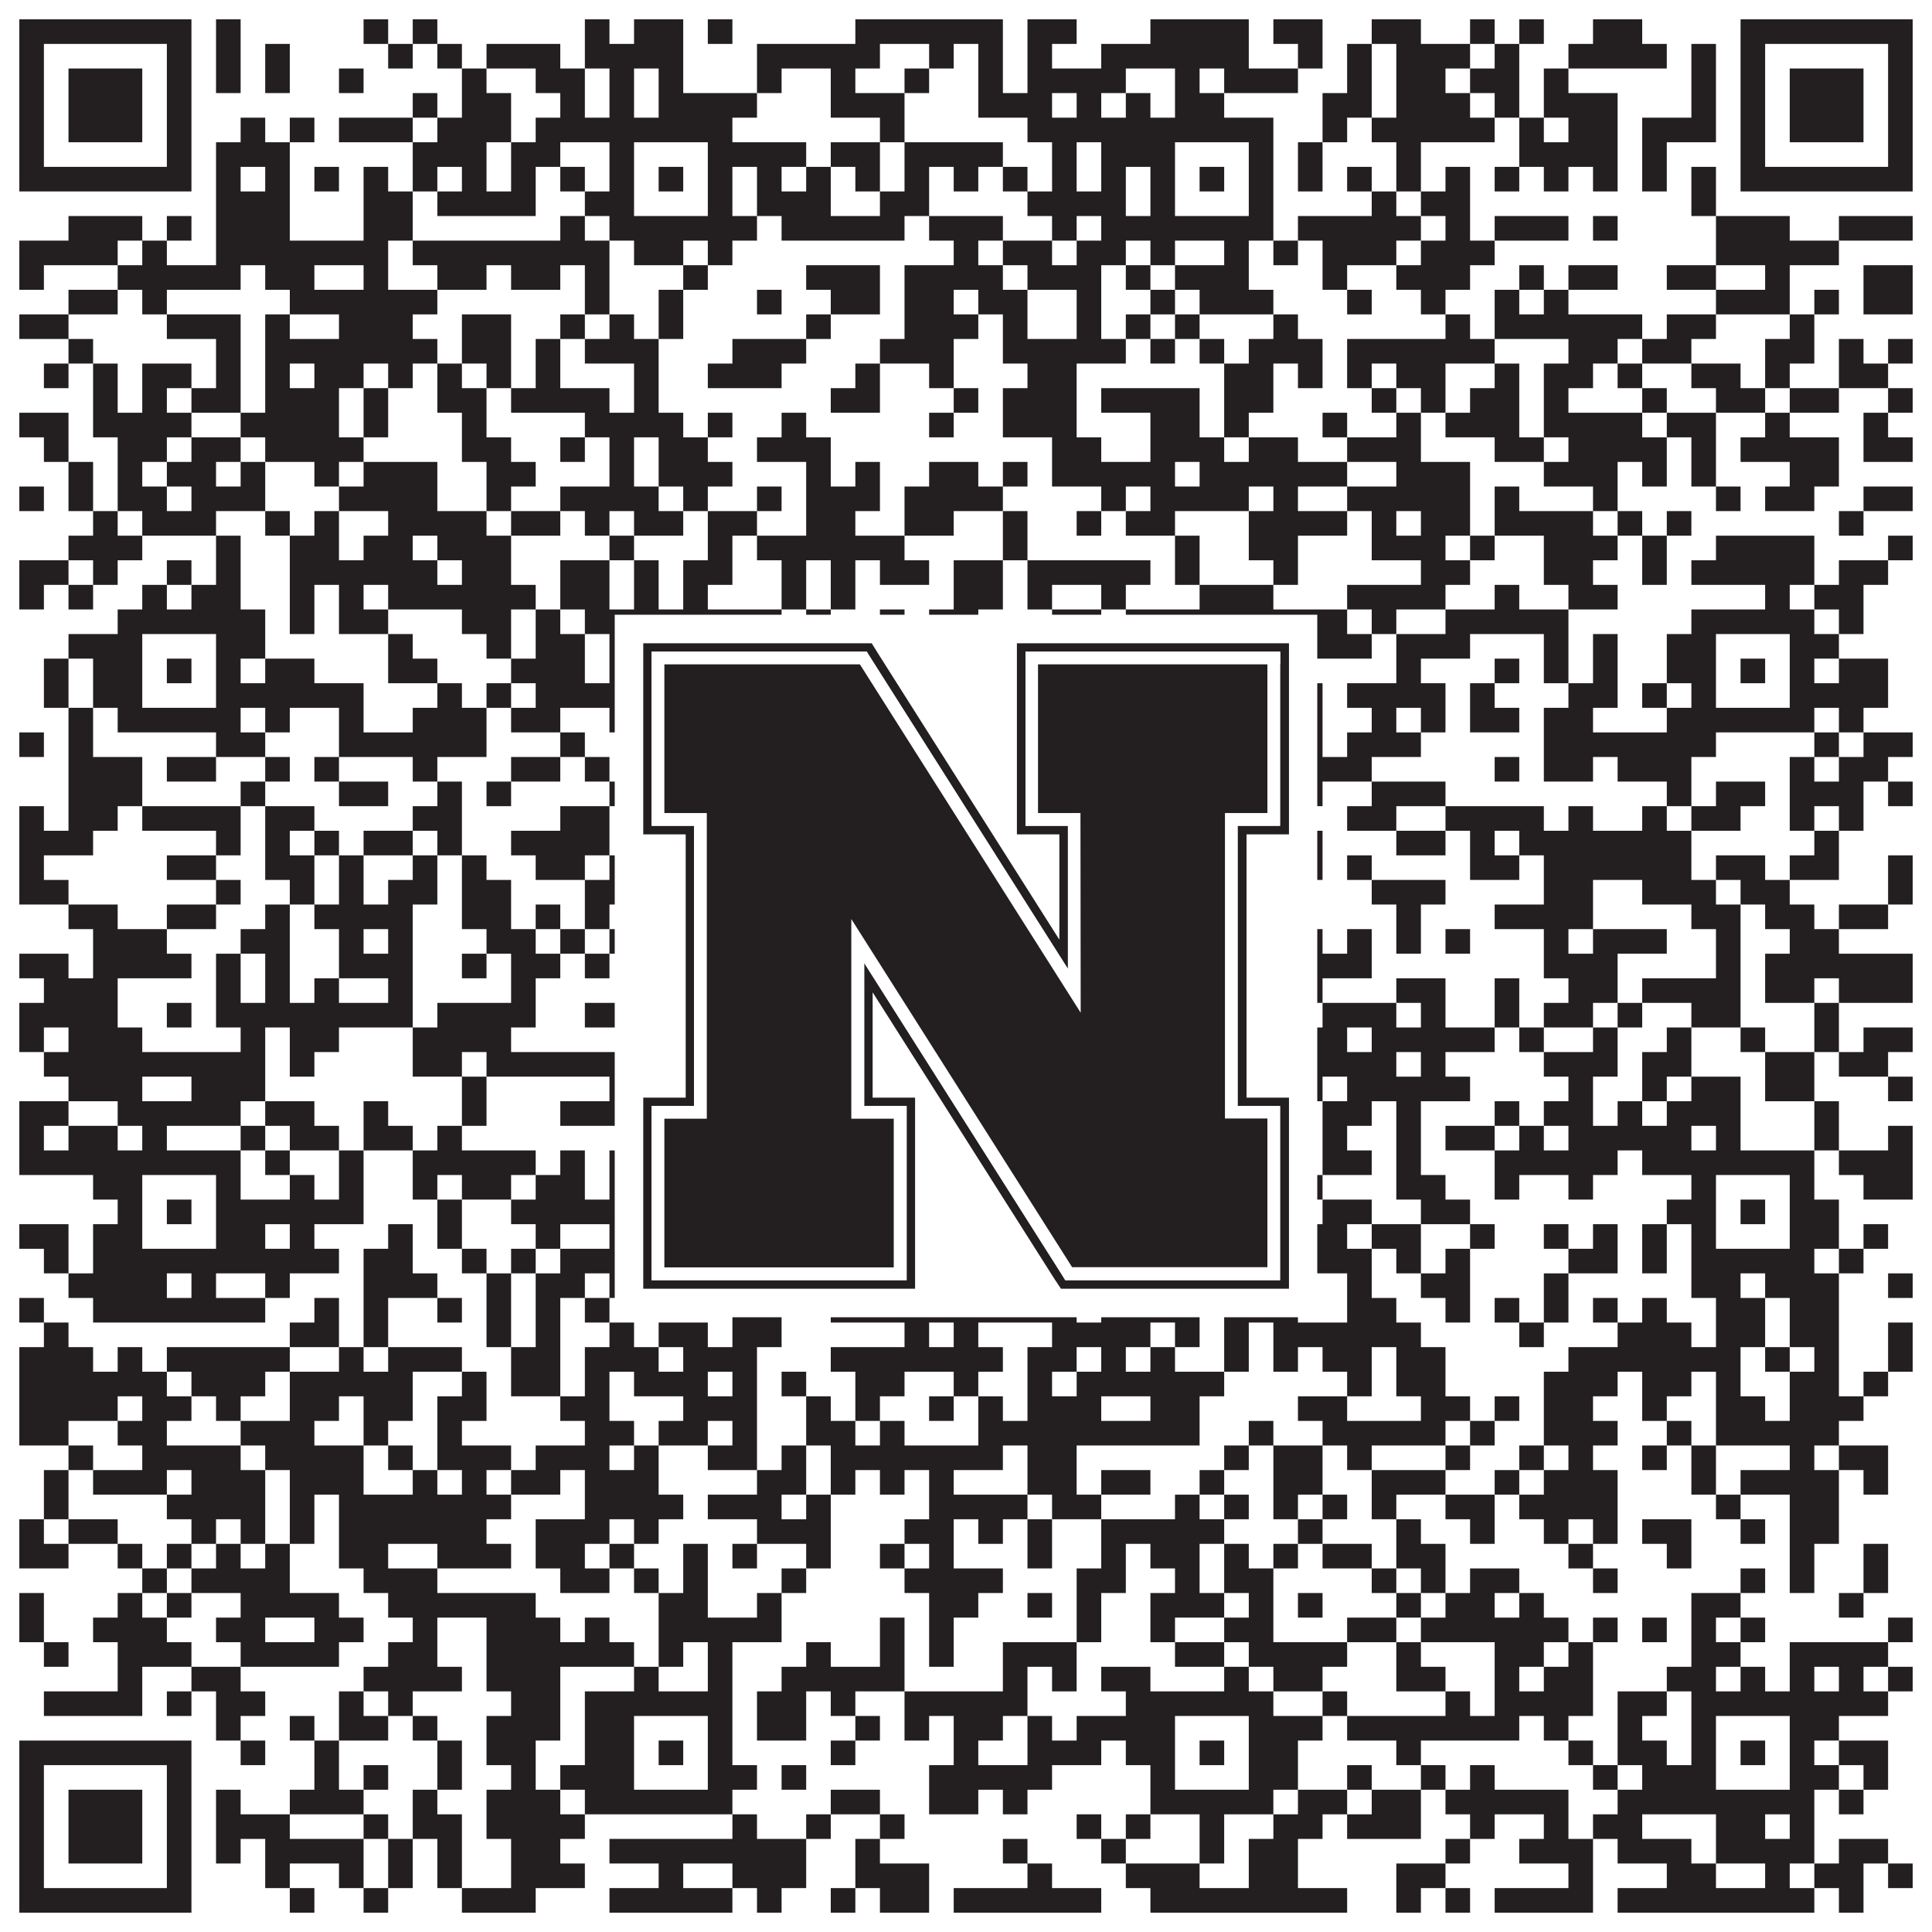
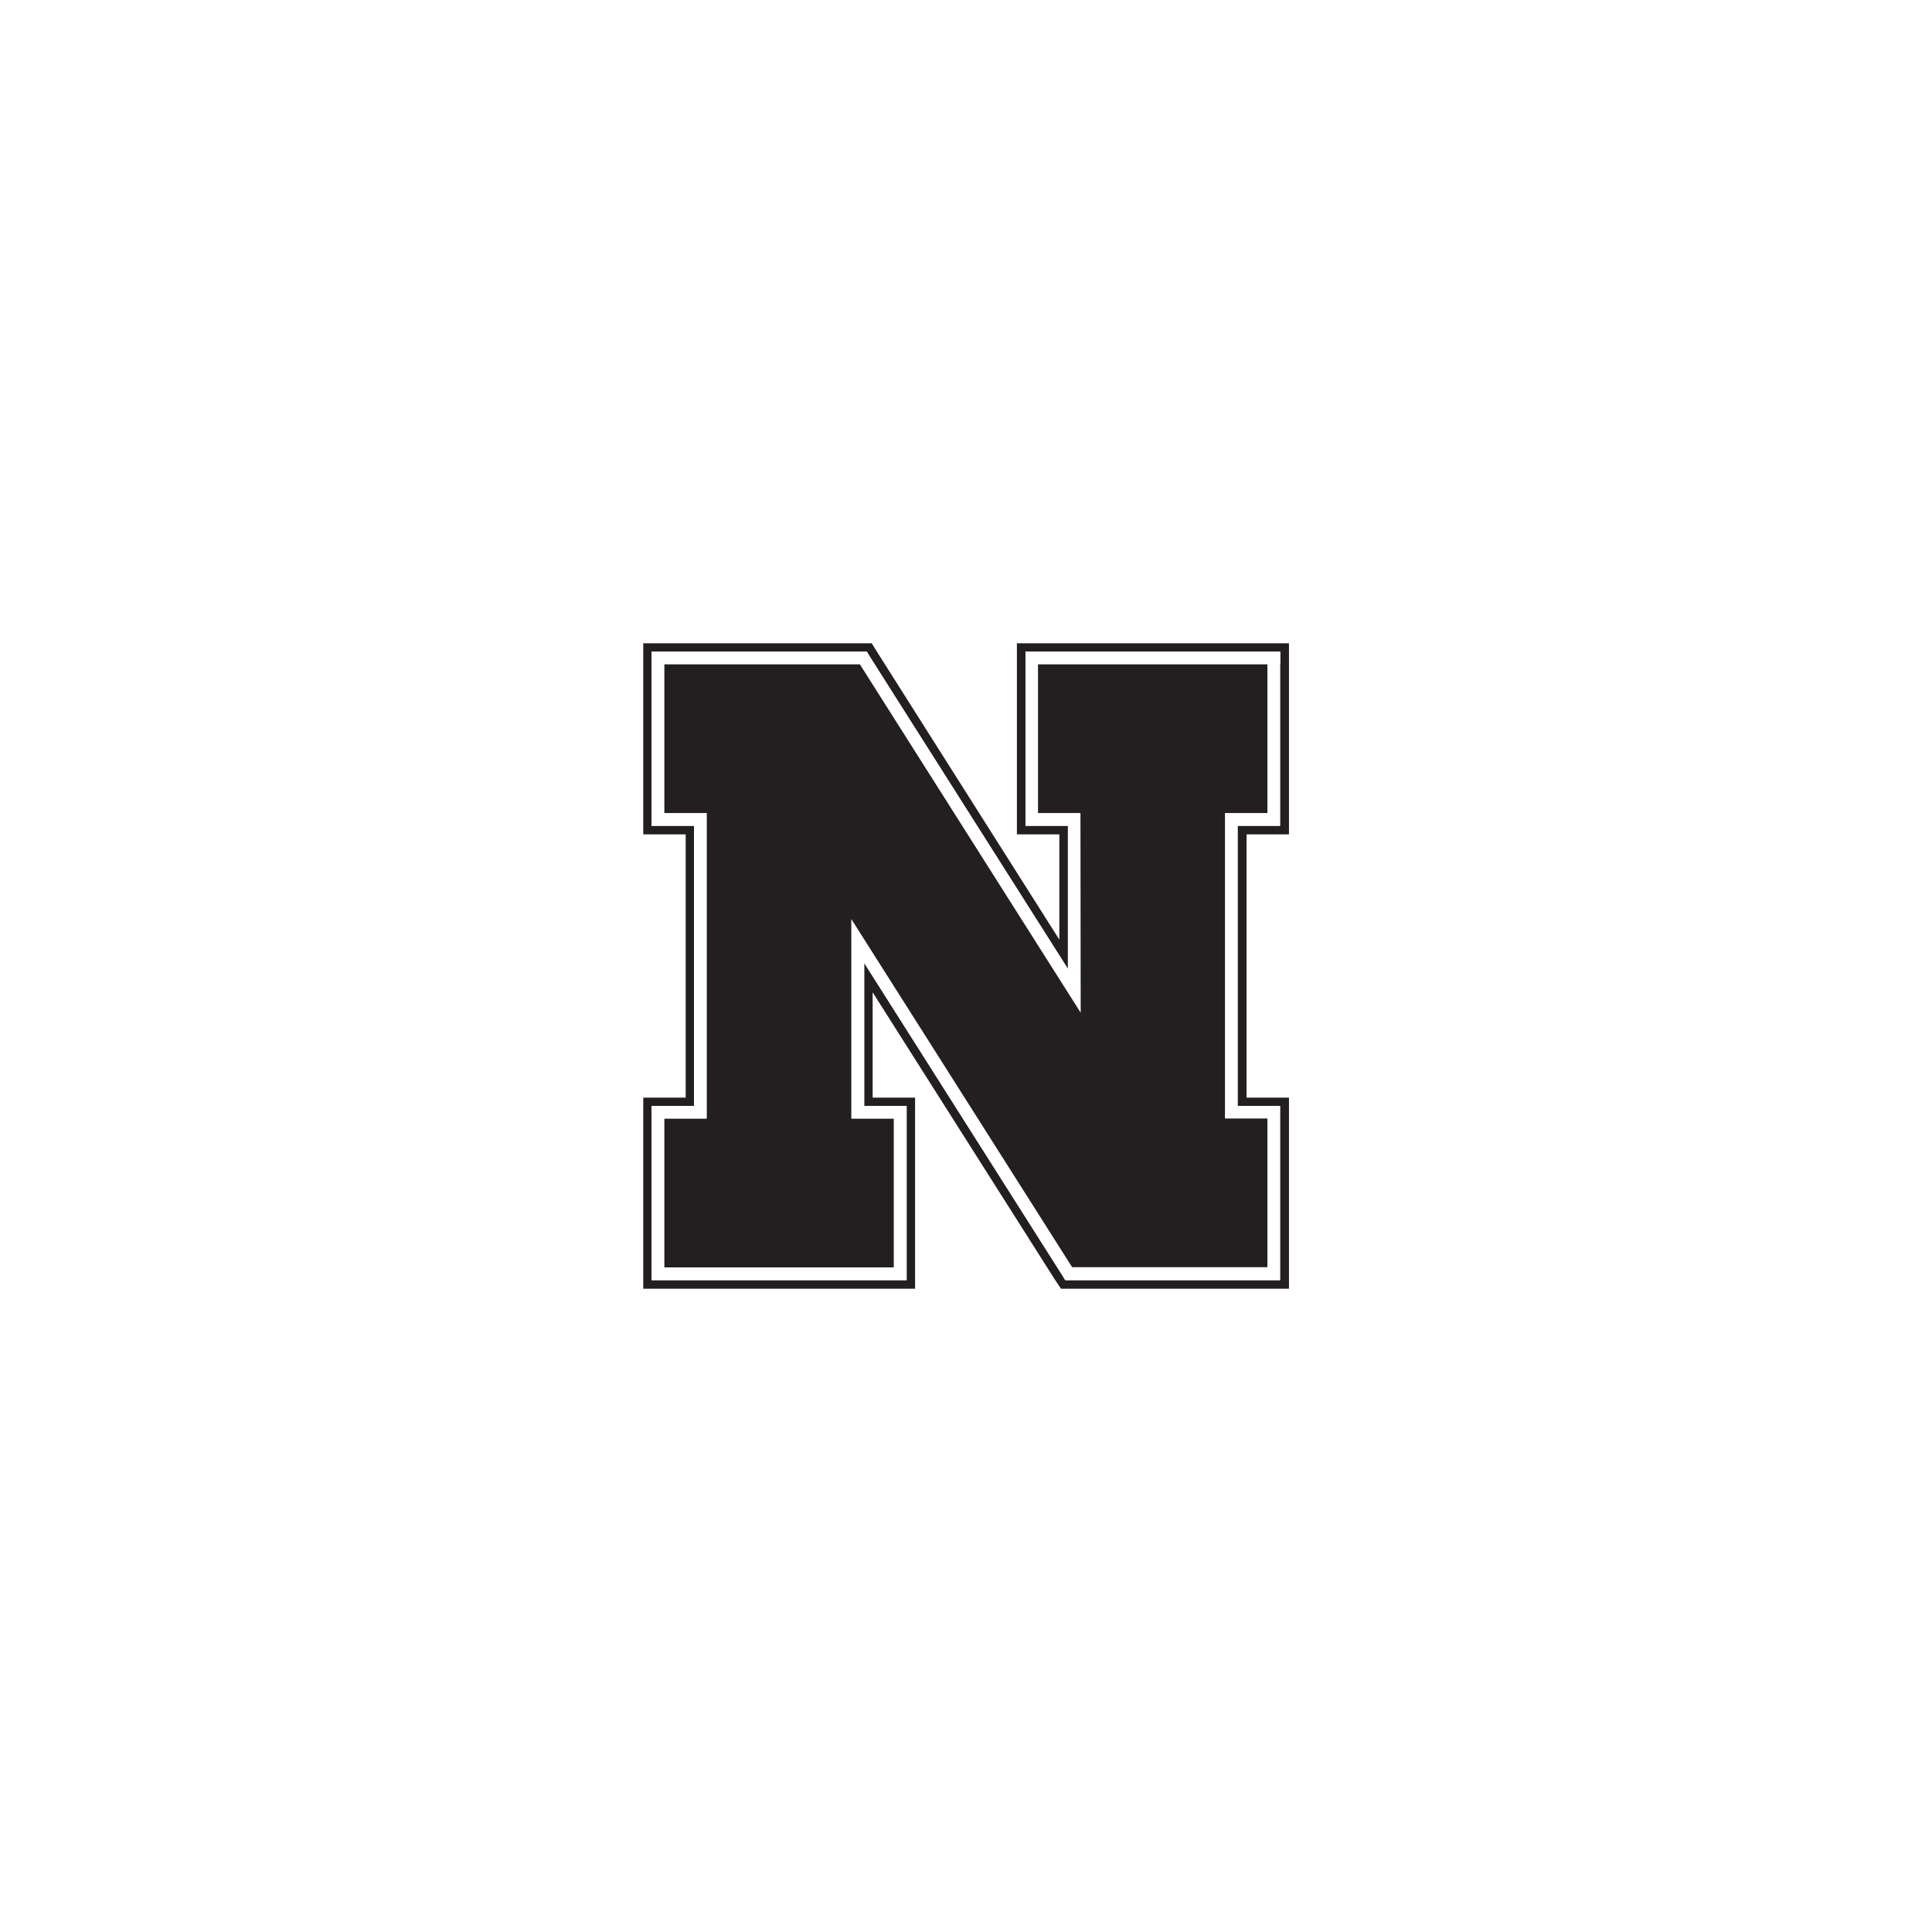
<svg xmlns="http://www.w3.org/2000/svg" version="1.1" width="1100px" height="1100px" viewBox="0 0 1100 1100">
  <rect x="0" y="0" width="1100" height="1100" fill="#ffffff" fill-opacity="1" />
-   <path fill="#231f20" fill-opacity="1" d="M11,11L109,11L109,25L11,25ZM123,11L137,11L137,25L123,25ZM207,11L221,11L221,25L207,25ZM235,11L249,11L249,25L235,25ZM333,11L347,11L347,25L333,25ZM361,11L389,11L389,25L361,25ZM403,11L417,11L417,25L403,25ZM487,11L571,11L571,25L487,25ZM585,11L613,11L613,25L585,25ZM655,11L711,11L711,25L655,25ZM725,11L753,11L753,25L725,25ZM781,11L809,11L809,25L781,25ZM837,11L851,11L851,25L837,25ZM865,11L879,11L879,25L865,25ZM907,11L935,11L935,25L907,25ZM991,11L1089,11L1089,25L991,25ZM11,25L25,25L25,39L11,39ZM95,25L109,25L109,39L95,39ZM123,25L137,25L137,39L123,39ZM151,25L165,25L165,39L151,39ZM221,25L235,25L235,39L221,39ZM249,25L263,25L263,39L249,39ZM277,25L319,25L319,39L277,39ZM333,25L389,25L389,39L333,39ZM431,25L501,25L501,39L431,39ZM529,25L543,25L543,39L529,39ZM557,25L571,25L571,39L557,39ZM585,25L599,25L599,39L585,39ZM627,25L711,25L711,39L627,39ZM739,25L753,25L753,39L739,39ZM767,25L781,25L781,39L767,39ZM795,25L837,25L837,39L795,39ZM851,25L865,25L865,39L851,39ZM893,25L949,25L949,39L893,39ZM963,25L977,25L977,39L963,39ZM991,25L1005,25L1005,39L991,39ZM1075,25L1089,25L1089,39L1075,39ZM11,39L25,39L25,53L11,53ZM39,39L81,39L81,53L39,53ZM95,39L109,39L109,53L95,53ZM123,39L137,39L137,53L123,53ZM151,39L165,39L165,53L151,53ZM193,39L207,39L207,53L193,53ZM263,39L277,39L277,53L263,53ZM305,39L333,39L333,53L305,53ZM347,39L361,39L361,53L347,53ZM375,39L389,39L389,53L375,53ZM431,39L445,39L445,53L431,53ZM473,39L487,39L487,53L473,53ZM515,39L529,39L529,53L515,53ZM557,39L571,39L571,53L557,53ZM585,39L641,39L641,53L585,53ZM669,39L683,39L683,53L669,53ZM697,39L739,39L739,53L697,53ZM767,39L781,39L781,53L767,53ZM795,39L823,39L823,53L795,53ZM837,39L865,39L865,53L837,53ZM879,39L893,39L893,53L879,53ZM963,39L977,39L977,53L963,53ZM991,39L1005,39L1005,53L991,53ZM1019,39L1061,39L1061,53L1019,53ZM1075,39L1089,39L1089,53L1075,53ZM11,53L25,53L25,67L11,67ZM39,53L81,53L81,67L39,67ZM95,53L109,53L109,67L95,67ZM235,53L249,53L249,67L235,67ZM263,53L291,53L291,67L263,67ZM319,53L333,53L333,67L319,67ZM347,53L361,53L361,67L347,67ZM375,53L431,53L431,67L375,67ZM473,53L515,53L515,67L473,67ZM557,53L599,53L599,67L557,67ZM613,53L627,53L627,67L613,67ZM641,53L655,53L655,67L641,67ZM669,53L697,53L697,67L669,67ZM753,53L781,53L781,67L753,67ZM795,53L837,53L837,67L795,67ZM851,53L865,53L865,67L851,67ZM879,53L921,53L921,67L879,67ZM963,53L977,53L977,67L963,67ZM991,53L1005,53L1005,67L991,67ZM1019,53L1061,53L1061,67L1019,67ZM1075,53L1089,53L1089,67L1075,67ZM11,67L25,67L25,81L11,81ZM39,67L81,67L81,81L39,81ZM95,67L109,67L109,81L95,81ZM137,67L151,67L151,81L137,81ZM165,67L179,67L179,81L165,81ZM193,67L235,67L235,81L193,81ZM249,67L291,67L291,81L249,81ZM305,67L417,67L417,81L305,81ZM501,67L515,67L515,81L501,81ZM585,67L725,67L725,81L585,81ZM753,67L767,67L767,81L753,81ZM781,67L851,67L851,81L781,81ZM865,67L879,67L879,81L865,81ZM893,67L921,67L921,81L893,81ZM935,67L977,67L977,81L935,81ZM991,67L1005,67L1005,81L991,81ZM1019,67L1061,67L1061,81L1019,81ZM1075,67L1089,67L1089,81L1075,81ZM11,81L25,81L25,95L11,95ZM95,81L109,81L109,95L95,95ZM123,81L165,81L165,95L123,95ZM235,81L277,81L277,95L235,95ZM291,81L319,81L319,95L291,95ZM347,81L361,81L361,95L347,95ZM403,81L459,81L459,95L403,95ZM473,81L501,81L501,95L473,95ZM515,81L571,81L571,95L515,95ZM599,81L613,81L613,95L599,95ZM627,81L669,81L669,95L627,95ZM711,81L725,81L725,95L711,95ZM739,81L753,81L753,95L739,95ZM795,81L809,81L809,95L795,95ZM865,81L921,81L921,95L865,95ZM935,81L949,81L949,95L935,95ZM991,81L1005,81L1005,95L991,95ZM1075,81L1089,81L1089,95L1075,95ZM11,95L109,95L109,109L11,109ZM123,95L137,95L137,109L123,109ZM151,95L165,95L165,109L151,109ZM179,95L193,95L193,109L179,109ZM207,95L221,95L221,109L207,109ZM235,95L249,95L249,109L235,109ZM263,95L277,95L277,109L263,109ZM291,95L305,95L305,109L291,109ZM319,95L333,95L333,109L319,109ZM347,95L361,95L361,109L347,109ZM375,95L389,95L389,109L375,109ZM403,95L417,95L417,109L403,109ZM431,95L445,95L445,109L431,109ZM459,95L473,95L473,109L459,109ZM487,95L501,95L501,109L487,109ZM515,95L529,95L529,109L515,109ZM543,95L557,95L557,109L543,109ZM571,95L585,95L585,109L571,109ZM599,95L613,95L613,109L599,109ZM627,95L641,95L641,109L627,109ZM655,95L669,95L669,109L655,109ZM683,95L697,95L697,109L683,109ZM711,95L725,95L725,109L711,109ZM739,95L753,95L753,109L739,109ZM767,95L781,95L781,109L767,109ZM795,95L809,95L809,109L795,109ZM823,95L837,95L837,109L823,109ZM851,95L865,95L865,109L851,109ZM879,95L893,95L893,109L879,109ZM907,95L921,95L921,109L907,109ZM935,95L949,95L949,109L935,109ZM963,95L977,95L977,109L963,109ZM991,95L1089,95L1089,109L991,109ZM123,109L165,109L165,123L123,123ZM207,109L235,109L235,123L207,123ZM249,109L305,109L305,123L249,123ZM333,109L361,109L361,123L333,123ZM403,109L417,109L417,123L403,123ZM431,109L473,109L473,123L431,123ZM501,109L529,109L529,123L501,123ZM585,109L641,109L641,123L585,123ZM655,109L669,109L669,123L655,123ZM711,109L725,109L725,123L711,123ZM781,109L795,109L795,123L781,123ZM809,109L837,109L837,123L809,123ZM963,109L977,109L977,123L963,123ZM39,123L81,123L81,137L39,137ZM95,123L109,123L109,137L95,137ZM123,123L165,123L165,137L123,137ZM207,123L235,123L235,137L207,137ZM319,123L333,123L333,137L319,137ZM347,123L431,123L431,137L347,137ZM445,123L515,123L515,137L445,137ZM529,123L571,123L571,137L529,137ZM599,123L613,123L613,137L599,137ZM627,123L725,123L725,137L627,137ZM739,123L809,123L809,137L739,137ZM823,123L837,123L837,137L823,137ZM851,123L893,123L893,137L851,137ZM907,123L921,123L921,137L907,137ZM977,123L1019,123L1019,137L977,137ZM1047,123L1089,123L1089,137L1047,137ZM11,137L67,137L67,151L11,151ZM81,137L95,137L95,151L81,151ZM123,137L221,137L221,151L123,151ZM235,137L347,137L347,151L235,151ZM361,137L389,137L389,151L361,151ZM403,137L417,137L417,151L403,151ZM543,137L557,137L557,151L543,151ZM571,137L599,137L599,151L571,151ZM613,137L641,137L641,151L613,151ZM655,137L669,137L669,151L655,151ZM697,137L711,137L711,151L697,151ZM725,137L739,137L739,151L725,151ZM753,137L795,137L795,151L753,151ZM809,137L851,137L851,151L809,151ZM977,137L1047,137L1047,151L977,151ZM11,151L25,151L25,165L11,165ZM67,151L137,151L137,165L67,165ZM151,151L179,151L179,165L151,165ZM207,151L221,151L221,165L207,165ZM249,151L277,151L277,165L249,165ZM291,151L319,151L319,165L291,165ZM333,151L347,151L347,165L333,165ZM389,151L403,151L403,165L389,165ZM459,151L501,151L501,165L459,165ZM515,151L571,151L571,165L515,165ZM585,151L627,151L627,165L585,165ZM641,151L655,151L655,165L641,165ZM669,151L711,151L711,165L669,165ZM753,151L767,151L767,165L753,165ZM795,151L837,151L837,165L795,165ZM865,151L879,151L879,165L865,165ZM893,151L921,151L921,165L893,165ZM949,151L977,151L977,165L949,165ZM1005,151L1019,151L1019,165L1005,165ZM1061,151L1089,151L1089,165L1061,165ZM39,165L67,165L67,179L39,179ZM81,165L95,165L95,179L81,179ZM165,165L249,165L249,179L165,179ZM333,165L347,165L347,179L333,179ZM375,165L389,165L389,179L375,179ZM431,165L445,165L445,179L431,179ZM473,165L501,165L501,179L473,179ZM515,165L543,165L543,179L515,179ZM557,165L585,165L585,179L557,179ZM613,165L627,165L627,179L613,179ZM655,165L669,165L669,179L655,179ZM683,165L725,165L725,179L683,179ZM767,165L781,165L781,179L767,179ZM809,165L823,165L823,179L809,179ZM851,165L865,165L865,179L851,179ZM879,165L893,165L893,179L879,179ZM977,165L1019,165L1019,179L977,179ZM1033,165L1047,165L1047,179L1033,179ZM1061,165L1089,165L1089,179L1061,179ZM11,179L39,179L39,193L11,193ZM95,179L137,179L137,193L95,193ZM151,179L165,179L165,193L151,193ZM193,179L235,179L235,193L193,193ZM263,179L291,179L291,193L263,193ZM319,179L333,179L333,193L319,193ZM347,179L361,179L361,193L347,193ZM375,179L389,179L389,193L375,193ZM459,179L473,179L473,193L459,193ZM515,179L557,179L557,193L515,193ZM571,179L585,179L585,193L571,193ZM613,179L627,179L627,193L613,193ZM641,179L655,179L655,193L641,193ZM669,179L683,179L683,193L669,193ZM725,179L739,179L739,193L725,193ZM823,179L837,179L837,193L823,193ZM851,179L935,179L935,193L851,193ZM949,179L977,179L977,193L949,193ZM1019,179L1033,179L1033,193L1019,193ZM39,193L53,193L53,207L39,207ZM123,193L137,193L137,207L123,207ZM151,193L249,193L249,207L151,207ZM263,193L291,193L291,207L263,207ZM305,193L319,193L319,207L305,207ZM333,193L375,193L375,207L333,207ZM417,193L459,193L459,207L417,207ZM501,193L543,193L543,207L501,207ZM571,193L641,193L641,207L571,207ZM655,193L669,193L669,207L655,207ZM683,193L697,193L697,207L683,207ZM711,193L753,193L753,207L711,207ZM767,193L851,193L851,207L767,207ZM893,193L921,193L921,207L893,207ZM935,193L963,193L963,207L935,207ZM1005,193L1033,193L1033,207L1005,207ZM1047,193L1061,193L1061,207L1047,207ZM1075,193L1089,193L1089,207L1075,207ZM25,207L39,207L39,221L25,221ZM53,207L67,207L67,221L53,221ZM81,207L109,207L109,221L81,221ZM123,207L137,207L137,221L123,221ZM151,207L165,207L165,221L151,221ZM179,207L207,207L207,221L179,221ZM221,207L235,207L235,221L221,221ZM249,207L263,207L263,221L249,221ZM277,207L291,207L291,221L277,221ZM305,207L319,207L319,221L305,221ZM361,207L375,207L375,221L361,221ZM403,207L445,207L445,221L403,221ZM487,207L501,207L501,221L487,221ZM529,207L543,207L543,221L529,221ZM585,207L613,207L613,221L585,221ZM697,207L725,207L725,221L697,221ZM739,207L753,207L753,221L739,221ZM767,207L781,207L781,221L767,221ZM795,207L823,207L823,221L795,221ZM851,207L865,207L865,221L851,221ZM879,207L907,207L907,221L879,221ZM921,207L935,207L935,221L921,221ZM963,207L991,207L991,221L963,221ZM1005,207L1019,207L1019,221L1005,221ZM1047,207L1075,207L1075,221L1047,221ZM53,221L67,221L67,235L53,235ZM81,221L95,221L95,235L81,235ZM109,221L137,221L137,235L109,235ZM151,221L193,221L193,235L151,235ZM207,221L221,221L221,235L207,235ZM249,221L277,221L277,235L249,235ZM291,221L347,221L347,235L291,235ZM361,221L375,221L375,235L361,235ZM473,221L501,221L501,235L473,235ZM543,221L557,221L557,235L543,235ZM571,221L613,221L613,235L571,235ZM627,221L683,221L683,235L627,235ZM697,221L725,221L725,235L697,235ZM781,221L795,221L795,235L781,235ZM809,221L823,221L823,235L809,235ZM837,221L865,221L865,235L837,235ZM879,221L893,221L893,235L879,235ZM935,221L949,221L949,235L935,235ZM977,221L1005,221L1005,235L977,235ZM1019,221L1047,221L1047,235L1019,235ZM1075,221L1089,221L1089,235L1075,235ZM11,235L39,235L39,249L11,249ZM53,235L109,235L109,249L53,249ZM137,235L193,235L193,249L137,249ZM207,235L221,235L221,249L207,249ZM263,235L277,235L277,249L263,249ZM333,235L389,235L389,249L333,249ZM403,235L417,235L417,249L403,249ZM445,235L459,235L459,249L445,249ZM529,235L543,235L543,249L529,249ZM571,235L613,235L613,249L571,249ZM655,235L683,235L683,249L655,249ZM697,235L711,235L711,249L697,249ZM753,235L767,235L767,249L753,249ZM795,235L809,235L809,249L795,249ZM823,235L865,235L865,249L823,249ZM879,235L935,235L935,249L879,249ZM949,235L977,235L977,249L949,249ZM1005,235L1019,235L1019,249L1005,249ZM1061,235L1075,235L1075,249L1061,249ZM25,249L39,249L39,263L25,263ZM67,249L95,249L95,263L67,263ZM109,249L137,249L137,263L109,263ZM151,249L207,249L207,263L151,263ZM263,249L291,249L291,263L263,263ZM319,249L333,249L333,263L319,263ZM347,249L361,249L361,263L347,263ZM375,249L403,249L403,263L375,263ZM431,249L473,249L473,263L431,263ZM599,249L627,249L627,263L599,263ZM655,249L697,249L697,263L655,263ZM711,249L739,249L739,263L711,263ZM767,249L809,249L809,263L767,263ZM851,249L879,249L879,263L851,263ZM893,249L949,249L949,263L893,263ZM963,249L977,249L977,263L963,263ZM991,249L1047,249L1047,263L991,263ZM1061,249L1089,249L1089,263L1061,263ZM39,263L53,263L53,277L39,277ZM67,263L81,263L81,277L67,277ZM95,263L123,263L123,277L95,277ZM137,263L151,263L151,277L137,277ZM179,263L193,263L193,277L179,277ZM207,263L249,263L249,277L207,277ZM277,263L305,263L305,277L277,277ZM347,263L361,263L361,277L347,277ZM375,263L417,263L417,277L375,277ZM459,263L473,263L473,277L459,277ZM487,263L501,263L501,277L487,277ZM529,263L557,263L557,277L529,277ZM571,263L585,263L585,277L571,277ZM599,263L669,263L669,277L599,277ZM683,263L767,263L767,277L683,277ZM795,263L837,263L837,277L795,277ZM879,263L921,263L921,277L879,277ZM935,263L949,263L949,277L935,277ZM963,263L977,263L977,277L963,277ZM1019,263L1047,263L1047,277L1019,277ZM11,277L25,277L25,291L11,291ZM39,277L53,277L53,291L39,291ZM67,277L95,277L95,291L67,291ZM109,277L151,277L151,291L109,291ZM193,277L249,277L249,291L193,291ZM277,277L291,277L291,291L277,291ZM319,277L375,277L375,291L319,291ZM389,277L403,277L403,291L389,291ZM431,277L445,277L445,291L431,291ZM459,277L501,277L501,291L459,291ZM515,277L571,277L571,291L515,291ZM627,277L641,277L641,291L627,291ZM655,277L711,277L711,291L655,291ZM725,277L739,277L739,291L725,291ZM767,277L837,277L837,291L767,291ZM851,277L865,277L865,291L851,291ZM907,277L921,277L921,291L907,291ZM977,277L991,277L991,291L977,291ZM1005,277L1033,277L1033,291L1005,291ZM1061,277L1089,277L1089,291L1061,291ZM53,291L67,291L67,305L53,305ZM81,291L123,291L123,305L81,305ZM151,291L165,291L165,305L151,305ZM179,291L193,291L193,305L179,305ZM221,291L277,291L277,305L221,305ZM291,291L319,291L319,305L291,305ZM333,291L347,291L347,305L333,305ZM361,291L389,291L389,305L361,305ZM403,291L431,291L431,305L403,305ZM459,291L487,291L487,305L459,305ZM515,291L543,291L543,305L515,305ZM571,291L585,291L585,305L571,305ZM613,291L627,291L627,305L613,305ZM641,291L669,291L669,305L641,305ZM711,291L767,291L767,305L711,305ZM781,291L795,291L795,305L781,305ZM809,291L837,291L837,305L809,305ZM851,291L907,291L907,305L851,305ZM921,291L935,291L935,305L921,305ZM949,291L963,291L963,305L949,305ZM1047,291L1061,291L1061,305L1047,305ZM39,305L81,305L81,319L39,319ZM123,305L137,305L137,319L123,319ZM165,305L193,305L193,319L165,319ZM207,305L235,305L235,319L207,319ZM249,305L291,305L291,319L249,319ZM347,305L361,305L361,319L347,319ZM403,305L417,305L417,319L403,319ZM431,305L515,305L515,319L431,319ZM571,305L585,305L585,319L571,319ZM669,305L683,305L683,319L669,319ZM711,305L739,305L739,319L711,319ZM781,305L823,305L823,319L781,319ZM837,305L851,305L851,319L837,319ZM879,305L921,305L921,319L879,319ZM935,305L949,305L949,319L935,319ZM977,305L1033,305L1033,319L977,319ZM1075,305L1089,305L1089,319L1075,319ZM11,319L39,319L39,333L11,333ZM53,319L67,319L67,333L53,333ZM95,319L109,319L109,333L95,333ZM123,319L137,319L137,333L123,333ZM165,319L249,319L249,333L165,333ZM263,319L291,319L291,333L263,333ZM319,319L347,319L347,333L319,333ZM361,319L375,319L375,333L361,333ZM389,319L417,319L417,333L389,333ZM445,319L459,319L459,333L445,333ZM473,319L487,319L487,333L473,333ZM501,319L529,319L529,333L501,333ZM543,319L571,319L571,333L543,333ZM585,319L655,319L655,333L585,333ZM669,319L683,319L683,333L669,333ZM725,319L739,319L739,333L725,333ZM809,319L837,319L837,333L809,333ZM879,319L907,319L907,333L879,333ZM935,319L949,319L949,333L935,333ZM963,319L1033,319L1033,333L963,333ZM1047,319L1075,319L1075,333L1047,333ZM11,333L25,333L25,347L11,347ZM39,333L53,333L53,347L39,347ZM81,333L95,333L95,347L81,347ZM109,333L137,333L137,347L109,347ZM165,333L179,333L179,347L165,347ZM193,333L207,333L207,347L193,347ZM221,333L305,333L305,347L221,347ZM319,333L347,333L347,347L319,347ZM361,333L375,333L375,347L361,347ZM389,333L403,333L403,347L389,347ZM445,333L459,333L459,347L445,347ZM473,333L487,333L487,347L473,347ZM543,333L571,333L571,347L543,347ZM585,333L599,333L599,347L585,347ZM627,333L641,333L641,347L627,347ZM683,333L725,333L725,347L683,347ZM767,333L823,333L823,347L767,347ZM851,333L865,333L865,347L851,347ZM893,333L921,333L921,347L893,347ZM1005,333L1019,333L1019,347L1005,347ZM1033,333L1061,333L1061,347L1033,347ZM67,347L151,347L151,361L67,361ZM165,347L179,347L179,361L165,361ZM193,347L221,347L221,361L193,361ZM263,347L291,347L291,361L263,361ZM305,347L319,347L319,361L305,361ZM333,347L445,347L445,361L333,361ZM459,347L473,347L473,361L459,361ZM501,347L515,347L515,361L501,361ZM529,347L557,347L557,361L529,361ZM599,347L627,347L627,361L599,361ZM641,347L767,347L767,361L641,361ZM781,347L795,347L795,361L781,361ZM823,347L893,347L893,361L823,361ZM963,347L1033,347L1033,361L963,361ZM1047,347L1061,347L1061,361L1047,361ZM39,361L81,361L81,375L39,375ZM123,361L151,361L151,375L123,375ZM221,361L235,361L235,375L221,375ZM277,361L291,361L291,375L277,375ZM305,361L333,361L333,375L305,375ZM347,361L361,361L361,375L347,375ZM403,361L417,361L417,375L403,375ZM445,361L473,361L473,375L445,375ZM543,361L557,361L557,375L543,375ZM627,361L641,361L641,375L627,375ZM655,361L669,361L669,375L655,375ZM711,361L781,361L781,375L711,375ZM795,361L837,361L837,375L795,375ZM879,361L893,361L893,375L879,375ZM907,361L921,361L921,375L907,375ZM949,361L977,361L977,375L949,375ZM1019,361L1047,361L1047,375L1019,375ZM25,375L39,375L39,389L25,389ZM53,375L81,375L81,389L53,389ZM95,375L109,375L109,389L95,389ZM123,375L137,375L137,389L123,389ZM151,375L179,375L179,389L151,389ZM221,375L249,375L249,389L221,389ZM291,375L333,375L333,389L291,389ZM347,375L361,375L361,389L347,389ZM375,375L389,375L389,389L375,389ZM403,375L431,375L431,389L403,389ZM459,375L473,375L473,389L459,389ZM487,375L501,375L501,389L487,389ZM515,375L571,375L571,389L515,389ZM627,375L641,375L641,389L627,389ZM655,375L669,375L669,389L655,389ZM683,375L697,375L697,389L683,389ZM711,375L739,375L739,389L711,389ZM795,375L809,375L809,389L795,389ZM851,375L865,375L865,389L851,389ZM879,375L893,375L893,389L879,389ZM907,375L921,375L921,389L907,389ZM949,375L977,375L977,389L949,389ZM991,375L1005,375L1005,389L991,389ZM1019,375L1033,375L1033,389L1019,389ZM1047,375L1075,375L1075,389L1047,389ZM25,389L39,389L39,403L25,403ZM53,389L81,389L81,403L53,403ZM123,389L207,389L207,403L123,403ZM249,389L263,389L263,403L249,403ZM277,389L291,389L291,403L277,403ZM305,389L361,389L361,403L305,403ZM403,389L417,389L417,403L403,403ZM445,389L459,389L459,403L445,403ZM501,389L515,389L515,403L501,403ZM571,389L599,389L599,403L571,403ZM627,389L669,389L669,403L627,403ZM711,389L753,389L753,403L711,403ZM767,389L823,389L823,403L767,403ZM837,389L851,389L851,403L837,403ZM893,389L921,389L921,403L893,403ZM935,389L949,389L949,403L935,403ZM963,389L977,389L977,403L963,403ZM1019,389L1075,389L1075,403L1019,403ZM39,403L53,403L53,417L39,417ZM67,403L137,403L137,417L67,417ZM151,403L165,403L165,417L151,417ZM193,403L207,403L207,417L193,417ZM235,403L277,403L277,417L235,417ZM291,403L319,403L319,417L291,417ZM347,403L417,403L417,417L347,417ZM445,403L487,403L487,417L445,417ZM501,403L515,403L515,417L501,417ZM543,403L585,403L585,417L543,417ZM599,403L613,403L613,417L599,417ZM627,403L641,403L641,417L627,417ZM655,403L753,403L753,417L655,417ZM781,403L795,403L795,417L781,417ZM809,403L823,403L823,417L809,417ZM837,403L865,403L865,417L837,417ZM879,403L907,403L907,417L879,417ZM949,403L1033,403L1033,417L949,417ZM1047,403L1061,403L1061,417L1047,417ZM11,417L25,417L25,431L11,431ZM39,417L53,417L53,431L39,431ZM123,417L151,417L151,431L123,431ZM193,417L277,417L277,431L193,431ZM319,417L333,417L333,431L319,431ZM389,417L403,417L403,431L389,431ZM431,417L459,417L459,431L431,431ZM473,417L487,417L487,431L473,431ZM501,417L515,417L515,431L501,431ZM543,417L571,417L571,431L543,431ZM585,417L599,417L599,431L585,431ZM613,417L683,417L683,431L613,431ZM739,417L753,417L753,431L739,431ZM767,417L809,417L809,431L767,431ZM879,417L977,417L977,431L879,431ZM1033,417L1047,417L1047,431L1033,431ZM1061,417L1089,417L1089,431L1061,431ZM39,431L81,431L81,445L39,445ZM95,431L123,431L123,445L95,445ZM151,431L165,431L165,445L151,445ZM179,431L193,431L193,445L179,445ZM235,431L249,431L249,445L235,445ZM291,431L319,431L319,445L291,445ZM333,431L347,431L347,445L333,445ZM361,431L375,431L375,445L361,445ZM403,431L431,431L431,445L403,445ZM473,431L487,431L487,445L473,445ZM515,431L543,431L543,445L515,445ZM627,431L641,431L641,445L627,445ZM669,431L697,431L697,445L669,445ZM711,431L781,431L781,445L711,445ZM851,431L865,431L865,445L851,445ZM879,431L907,431L907,445L879,445ZM921,431L963,431L963,445L921,445ZM1019,431L1033,431L1033,445L1019,445ZM1047,431L1075,431L1075,445L1047,445ZM39,445L81,445L81,459L39,459ZM137,445L151,445L151,459L137,459ZM193,445L221,445L221,459L193,459ZM249,445L263,445L263,459L249,459ZM277,445L291,445L291,459L277,459ZM347,445L361,445L361,459L347,459ZM403,445L417,445L417,459L403,459ZM473,445L501,445L501,459L473,459ZM543,445L557,445L557,459L543,459ZM571,445L585,445L585,459L571,459ZM599,445L627,445L627,459L599,459ZM655,445L669,445L669,459L655,459ZM697,445L711,445L711,459L697,459ZM725,445L753,445L753,459L725,459ZM781,445L823,445L823,459L781,459ZM949,445L963,445L963,459L949,459ZM977,445L1005,445L1005,459L977,459ZM1019,445L1061,445L1061,459L1019,459ZM1075,445L1089,445L1089,459L1075,459ZM11,459L25,459L25,473L11,473ZM39,459L67,459L67,473L39,473ZM81,459L137,459L137,473L81,473ZM151,459L179,459L179,473L151,473ZM235,459L263,459L263,473L235,473ZM319,459L347,459L347,473L319,473ZM389,459L501,459L501,473L389,473ZM515,459L571,459L571,473L515,473ZM585,459L613,459L613,473L585,473ZM627,459L655,459L655,473L627,473ZM683,459L725,459L725,473L683,473ZM767,459L795,459L795,473L767,473ZM823,459L879,459L879,473L823,473ZM893,459L907,459L907,473L893,473ZM935,459L949,459L949,473L935,473ZM963,459L991,459L991,473L963,473ZM1019,459L1033,459L1033,473L1019,473ZM1047,459L1061,459L1061,473L1047,473ZM11,473L53,473L53,487L11,487ZM123,473L137,473L137,487L123,487ZM151,473L165,473L165,487L151,487ZM179,473L193,473L193,487L179,487ZM207,473L235,473L235,487L207,487ZM249,473L263,473L263,487L249,487ZM291,473L347,473L347,487L291,487ZM389,473L431,473L431,487L389,487ZM529,473L599,473L599,487L529,487ZM655,473L669,473L669,487L655,487ZM683,473L697,473L697,487L683,487ZM711,473L725,473L725,487L711,487ZM739,473L753,473L753,487L739,487ZM795,473L823,473L823,487L795,487ZM837,473L851,473L851,487L837,487ZM865,473L963,473L963,487L865,487ZM1033,473L1047,473L1047,487L1033,487ZM11,487L25,487L25,501L11,501ZM95,487L123,487L123,501L95,501ZM151,487L179,487L179,501L151,501ZM193,487L207,487L207,501L193,501ZM235,487L249,487L249,501L235,501ZM263,487L277,487L277,501L263,501ZM305,487L333,487L333,501L305,501ZM347,487L375,487L375,501L347,501ZM403,487L431,487L431,501L403,501ZM473,487L501,487L501,501L473,501ZM529,487L557,487L557,501L529,501ZM571,487L585,487L585,501L571,501ZM599,487L613,487L613,501L599,501ZM641,487L697,487L697,501L641,501ZM711,487L753,487L753,501L711,501ZM767,487L781,487L781,501L767,501ZM837,487L865,487L865,501L837,501ZM879,487L963,487L963,501L879,501ZM977,487L1005,487L1005,501L977,501ZM1019,487L1047,487L1047,501L1019,501ZM1075,487L1089,487L1089,501L1075,501ZM11,501L39,501L39,515L11,515ZM123,501L137,501L137,515L123,515ZM165,501L179,501L179,515L165,515ZM193,501L207,501L207,515L193,515ZM221,501L249,501L249,515L221,515ZM263,501L291,501L291,515L263,515ZM333,501L417,501L417,515L333,515ZM487,501L501,501L501,515L487,515ZM529,501L543,501L543,515L529,515ZM571,501L697,501L697,515L571,515ZM725,501L739,501L739,515L725,515ZM781,501L823,501L823,515L781,515ZM879,501L907,501L907,515L879,515ZM935,501L977,501L977,515L935,515ZM991,501L1019,501L1019,515L991,515ZM1075,501L1089,501L1089,515L1075,515ZM39,515L67,515L67,529L39,529ZM95,515L123,515L123,529L95,529ZM151,515L165,515L165,529L151,529ZM179,515L235,515L235,529L179,529ZM263,515L291,515L291,529L263,529ZM305,515L319,515L319,529L305,529ZM333,515L347,515L347,529L333,529ZM361,515L389,515L389,529L361,529ZM445,515L459,515L459,529L445,529ZM473,515L487,515L487,529L473,529ZM501,515L515,515L515,529L501,529ZM529,515L585,515L585,529L529,529ZM599,515L613,515L613,529L599,529ZM641,515L655,515L655,529L641,529ZM669,515L683,515L683,529L669,529ZM711,515L739,515L739,529L711,529ZM795,515L809,515L809,529L795,529ZM851,515L907,515L907,529L851,529ZM963,515L991,515L991,529L963,529ZM1005,515L1033,515L1033,529L1005,529ZM1047,515L1075,515L1075,529L1047,529ZM53,529L95,529L95,543L53,543ZM137,529L165,529L165,543L137,543ZM193,529L207,529L207,543L193,543ZM221,529L235,529L235,543L221,543ZM277,529L305,529L305,543L277,543ZM319,529L333,529L333,543L319,543ZM347,529L361,529L361,543L347,543ZM389,529L403,529L403,543L389,543ZM417,529L445,529L445,543L417,543ZM459,529L473,529L473,543L459,543ZM487,529L501,529L501,543L487,543ZM515,529L529,529L529,543L515,543ZM557,529L571,529L571,543L557,543ZM599,529L613,529L613,543L599,543ZM627,529L683,529L683,543L627,543ZM711,529L753,529L753,543L711,543ZM767,529L781,529L781,543L767,543ZM795,529L809,529L809,543L795,543ZM823,529L837,529L837,543L823,543ZM879,529L893,529L893,543L879,543ZM907,529L949,529L949,543L907,543ZM977,529L991,529L991,543L977,543ZM1019,529L1047,529L1047,543L1019,543ZM11,543L39,543L39,557L11,557ZM53,543L109,543L109,557L53,557ZM123,543L137,543L137,557L123,557ZM151,543L165,543L165,557L151,557ZM193,543L235,543L235,557L193,557ZM263,543L277,543L277,557L263,557ZM291,543L319,543L319,557L291,557ZM333,543L347,543L347,557L333,557ZM361,543L389,543L389,557L361,557ZM403,543L417,543L417,557L403,557ZM445,543L459,543L459,557L445,557ZM501,543L515,543L515,557L501,557ZM557,543L599,543L599,557L557,557ZM641,543L697,543L697,557L641,557ZM711,543L781,543L781,557L711,557ZM879,543L921,543L921,557L879,557ZM977,543L991,543L991,557L977,557ZM1005,543L1089,543L1089,557L1005,557ZM25,557L67,557L67,571L25,571ZM123,557L137,557L137,571L123,571ZM151,557L165,557L165,571L151,571ZM179,557L193,557L193,571L179,571ZM221,557L235,557L235,571L221,571ZM291,557L305,557L305,571L291,571ZM375,557L389,557L389,571L375,571ZM431,557L445,557L445,571L431,571ZM459,557L487,557L487,571L459,571ZM501,557L515,557L515,571L501,571ZM529,557L543,557L543,571L529,571ZM557,557L585,557L585,571L557,571ZM613,557L641,557L641,571L613,571ZM669,557L711,557L711,571L669,571ZM725,557L753,557L753,571L725,571ZM795,557L823,557L823,571L795,571ZM851,557L865,557L865,571L851,571ZM893,557L921,557L921,571L893,571ZM935,557L991,557L991,571L935,571ZM1005,557L1033,557L1033,571L1005,571ZM1047,557L1089,557L1089,571L1047,571ZM11,571L67,571L67,585L11,585ZM95,571L109,571L109,585L95,585ZM123,571L235,571L235,585L123,585ZM249,571L305,571L305,585L249,585ZM333,571L361,571L361,585L333,585ZM375,571L473,571L473,585L375,585ZM487,571L501,571L501,585L487,585ZM529,571L543,571L543,585L529,585ZM571,571L585,571L585,585L571,585ZM599,571L627,571L627,585L599,585ZM655,571L669,571L669,585L655,585ZM683,571L739,571L739,585L683,585ZM753,571L795,571L795,585L753,585ZM809,571L823,571L823,585L809,585ZM851,571L865,571L865,585L851,585ZM879,571L907,571L907,585L879,585ZM921,571L935,571L935,585L921,585ZM963,571L991,571L991,585L963,585ZM1033,571L1047,571L1047,585L1033,585ZM11,585L25,585L25,599L11,599ZM39,585L81,585L81,599L39,599ZM137,585L151,585L151,599L137,599ZM165,585L193,585L193,599L165,599ZM235,585L291,585L291,599L235,599ZM389,585L403,585L403,599L389,599ZM417,585L431,585L431,599L417,599ZM459,585L473,585L473,599L459,599ZM487,585L529,585L529,599L487,599ZM571,585L585,585L585,599L571,599ZM613,585L641,585L641,599L613,599ZM697,585L711,585L711,599L697,599ZM725,585L767,585L767,599L725,599ZM781,585L851,585L851,599L781,599ZM865,585L879,585L879,599L865,599ZM907,585L921,585L921,599L907,599ZM949,585L963,585L963,599L949,599ZM991,585L1005,585L1005,599L991,599ZM1033,585L1047,585L1047,599L1033,599ZM1061,585L1089,585L1089,599L1061,599ZM25,599L151,599L151,613L25,613ZM165,599L179,599L179,613L165,613ZM235,599L263,599L263,613L235,613ZM277,599L375,599L375,613L277,613ZM445,599L459,599L459,613L445,613ZM473,599L501,599L501,613L473,613ZM515,599L529,599L529,613L515,613ZM571,599L585,599L585,613L571,613ZM599,599L613,599L613,613L599,613ZM669,599L795,599L795,613L669,613ZM809,599L823,599L823,613L809,613ZM879,599L921,599L921,613L879,613ZM935,599L963,599L963,613L935,613ZM1005,599L1033,599L1033,613L1005,613ZM1047,599L1075,599L1075,613L1047,613ZM39,613L81,613L81,627L39,627ZM109,613L151,613L151,627L109,627ZM263,613L277,613L277,627L263,627ZM347,613L375,613L375,627L347,627ZM403,613L431,613L431,627L403,627ZM445,613L459,613L459,627L445,627ZM473,613L487,613L487,627L473,627ZM585,613L641,613L641,627L585,627ZM669,613L711,613L711,627L669,627ZM725,613L753,613L753,627L725,627ZM767,613L837,613L837,627L767,627ZM893,613L907,613L907,627L893,627ZM935,613L949,613L949,627L935,627ZM963,613L991,613L991,627L963,627ZM1005,613L1033,613L1033,627L1005,627ZM1075,613L1089,613L1089,627L1075,627ZM11,627L39,627L39,641L11,641ZM67,627L137,627L137,641L67,641ZM151,627L179,627L179,641L151,641ZM207,627L221,627L221,641L207,641ZM263,627L277,627L277,641L263,641ZM319,627L361,627L361,641L319,641ZM375,627L417,627L417,641L375,641ZM445,627L487,627L487,641L445,641ZM529,627L557,627L557,641L529,641ZM585,627L599,627L599,641L585,641ZM655,627L669,627L669,641L655,641ZM711,627L725,627L725,641L711,641ZM753,627L781,627L781,641L753,641ZM795,627L809,627L809,641L795,641ZM851,627L865,627L865,641L851,641ZM879,627L907,627L907,641L879,641ZM921,627L935,627L935,641L921,641ZM949,627L991,627L991,641L949,641ZM1033,627L1047,627L1047,641L1033,641ZM11,641L25,641L25,655L11,655ZM39,641L67,641L67,655L39,655ZM81,641L95,641L95,655L81,655ZM137,641L151,641L151,655L137,655ZM165,641L193,641L193,655L165,655ZM207,641L235,641L235,655L207,655ZM249,641L263,641L263,655L249,655ZM389,641L403,641L403,655L389,655ZM431,641L445,641L445,655L431,655ZM473,641L501,641L501,655L473,655ZM543,641L599,641L599,655L543,655ZM641,641L669,641L669,655L641,655ZM683,641L697,641L697,655L683,655ZM753,641L767,641L767,655L753,655ZM795,641L809,641L809,655L795,655ZM823,641L851,641L851,655L823,655ZM865,641L879,641L879,655L865,655ZM893,641L963,641L963,655L893,655ZM977,641L991,641L991,655L977,655ZM1033,641L1047,641L1047,655L1033,655ZM1075,641L1089,641L1089,655L1075,655ZM11,655L137,655L137,669L11,669ZM151,655L165,655L165,669L151,669ZM193,655L207,655L207,669L193,669ZM235,655L305,655L305,669L235,669ZM319,655L333,655L333,669L319,669ZM347,655L417,655L417,669L347,669ZM431,655L473,655L473,669L431,669ZM487,655L529,655L529,669L487,669ZM543,655L585,655L585,669L543,669ZM655,655L739,655L739,669L655,669ZM753,655L781,655L781,669L753,669ZM795,655L809,655L809,669L795,669ZM851,655L921,655L921,669L851,669ZM935,655L1033,655L1033,669L935,669ZM1047,655L1089,655L1089,669L1047,669ZM53,669L81,669L81,683L53,683ZM123,669L137,669L137,683L123,683ZM165,669L179,669L179,683L165,683ZM193,669L207,669L207,683L193,683ZM235,669L249,669L249,683L235,683ZM263,669L291,669L291,683L263,683ZM305,669L333,669L333,683L305,683ZM347,669L361,669L361,683L347,683ZM403,669L417,669L417,683L403,683ZM459,669L473,669L473,683L459,683ZM487,669L543,669L543,683L487,683ZM557,669L571,669L571,683L557,683ZM585,669L599,669L599,683L585,683ZM613,669L641,669L641,683L613,683ZM655,669L669,669L669,683L655,683ZM711,669L753,669L753,683L711,683ZM795,669L823,669L823,683L795,683ZM851,669L865,669L865,683L851,683ZM893,669L907,669L907,683L893,683ZM963,669L977,669L977,683L963,683ZM1019,669L1033,669L1033,683L1019,683ZM1061,669L1089,669L1089,683L1061,683ZM67,683L81,683L81,697L67,697ZM95,683L109,683L109,697L95,697ZM123,683L207,683L207,697L123,697ZM249,683L263,683L263,697L249,697ZM291,683L361,683L361,697L291,697ZM375,683L389,683L389,697L375,697ZM403,683L431,683L431,697L403,697ZM445,683L543,683L543,697L445,697ZM557,683L571,683L571,697L557,697ZM599,683L613,683L613,697L599,697ZM627,683L641,683L641,697L627,697ZM655,683L669,683L669,697L655,697ZM683,683L697,683L697,697L683,697ZM711,683L725,683L725,697L711,697ZM753,683L781,683L781,697L753,697ZM809,683L837,683L837,697L809,697ZM949,683L977,683L977,697L949,697ZM991,683L1005,683L1005,697L991,697ZM1019,683L1047,683L1047,697L1019,697ZM11,697L39,697L39,711L11,711ZM53,697L81,697L81,711L53,711ZM123,697L151,697L151,711L123,711ZM165,697L179,697L179,711L165,711ZM221,697L235,697L235,711L221,711ZM249,697L263,697L263,711L249,711ZM305,697L319,697L319,711L305,711ZM347,697L361,697L361,711L347,711ZM403,697L417,697L417,711L403,711ZM431,697L445,697L445,711L431,711ZM473,697L487,697L487,711L473,711ZM501,697L529,697L529,711L501,711ZM543,697L571,697L571,711L543,711ZM613,697L641,697L641,711L613,711ZM655,697L669,697L669,711L655,711ZM711,697L725,697L725,711L711,711ZM739,697L767,697L767,711L739,711ZM781,697L809,697L809,711L781,711ZM837,697L851,697L851,711L837,711ZM879,697L893,697L893,711L879,711ZM907,697L921,697L921,711L907,711ZM935,697L949,697L949,711L935,711ZM963,697L977,697L977,711L963,711ZM1019,697L1047,697L1047,711L1019,711ZM1061,697L1075,697L1075,711L1061,711ZM25,711L39,711L39,725L25,725ZM53,711L193,711L193,725L53,725ZM207,711L235,711L235,725L207,725ZM263,711L277,711L277,725L263,725ZM291,711L305,711L305,725L291,725ZM319,711L417,711L417,725L319,725ZM543,711L571,711L571,725L543,725ZM613,711L641,711L641,725L613,725ZM655,711L725,711L725,725L655,725ZM739,711L781,711L781,725L739,725ZM795,711L809,711L809,725L795,725ZM823,711L837,711L837,725L823,725ZM893,711L921,711L921,725L893,725ZM935,711L949,711L949,725L935,725ZM963,711L1033,711L1033,725L963,725ZM1047,711L1061,711L1061,725L1047,725ZM39,725L95,725L95,739L39,739ZM109,725L123,725L123,739L109,739ZM151,725L165,725L165,739L151,739ZM207,725L249,725L249,739L207,739ZM277,725L291,725L291,739L277,739ZM305,725L333,725L333,739L305,739ZM347,725L361,725L361,739L347,739ZM375,725L389,725L389,739L375,739ZM403,725L473,725L473,739L403,739ZM487,725L515,725L515,739L487,739ZM571,725L613,725L613,739L571,739ZM627,725L641,725L641,739L627,739ZM655,725L683,725L683,739L655,739ZM711,725L739,725L739,739L711,739ZM767,725L781,725L781,739L767,739ZM809,725L837,725L837,739L809,739ZM879,725L893,725L893,739L879,739ZM963,725L991,725L991,739L963,739ZM1005,725L1047,725L1047,739L1005,739ZM1075,725L1089,725L1089,739L1075,739ZM11,739L25,739L25,753L11,753ZM53,739L151,739L151,753L53,753ZM179,739L193,739L193,753L179,753ZM207,739L221,739L221,753L207,753ZM249,739L263,739L263,753L249,753ZM277,739L291,739L291,753L277,753ZM305,739L319,739L319,753L305,753ZM333,739L347,739L347,753L333,753ZM417,739L445,739L445,753L417,753ZM473,739L613,739L613,753L473,753ZM627,739L683,739L683,753L627,753ZM697,739L739,739L739,753L697,753ZM767,739L795,739L795,753L767,753ZM823,739L837,739L837,753L823,753ZM851,739L865,739L865,753L851,753ZM879,739L893,739L893,753L879,753ZM907,739L921,739L921,753L907,753ZM935,739L949,739L949,753L935,753ZM977,739L1005,739L1005,753L977,753ZM1019,739L1047,739L1047,753L1019,753ZM25,753L39,753L39,767L25,767ZM165,753L193,753L193,767L165,767ZM207,753L221,753L221,767L207,767ZM277,753L291,753L291,767L277,767ZM305,753L319,753L319,767L305,767ZM347,753L361,753L361,767L347,767ZM375,753L403,753L403,767L375,767ZM417,753L445,753L445,767L417,767ZM515,753L529,753L529,767L515,767ZM543,753L557,753L557,767L543,767ZM599,753L655,753L655,767L599,767ZM669,753L683,753L683,767L669,767ZM697,753L711,753L711,767L697,767ZM725,753L809,753L809,767L725,767ZM865,753L879,753L879,767L865,767ZM921,753L963,753L963,767L921,767ZM977,753L1005,753L1005,767L977,767ZM1019,753L1047,753L1047,767L1019,767ZM1075,753L1089,753L1089,767L1075,767ZM11,767L53,767L53,781L11,781ZM67,767L81,767L81,781L67,781ZM95,767L165,767L165,781L95,781ZM193,767L207,767L207,781L193,781ZM221,767L263,767L263,781L221,781ZM291,767L319,767L319,781L291,781ZM333,767L375,767L375,781L333,781ZM389,767L431,767L431,781L389,781ZM473,767L571,767L571,781L473,781ZM585,767L613,767L613,781L585,781ZM627,767L641,767L641,781L627,781ZM655,767L669,767L669,781L655,781ZM697,767L711,767L711,781L697,781ZM725,767L739,767L739,781L725,781ZM753,767L781,767L781,781L753,781ZM795,767L823,767L823,781L795,781ZM893,767L991,767L991,781L893,781ZM1005,767L1019,767L1019,781L1005,781ZM1033,767L1047,767L1047,781L1033,781ZM1075,767L1089,767L1089,781L1075,781ZM11,781L95,781L95,795L11,795ZM109,781L151,781L151,795L109,795ZM165,781L235,781L235,795L165,795ZM263,781L277,781L277,795L263,795ZM291,781L319,781L319,795L291,795ZM333,781L347,781L347,795L333,795ZM361,781L403,781L403,795L361,795ZM417,781L431,781L431,795L417,795ZM445,781L459,781L459,795L445,795ZM487,781L515,781L515,795L487,795ZM543,781L557,781L557,795L543,795ZM585,781L599,781L599,795L585,795ZM613,781L697,781L697,795L613,795ZM767,781L781,781L781,795L767,795ZM795,781L823,781L823,795L795,795ZM879,781L921,781L921,795L879,795ZM935,781L963,781L963,795L935,795ZM977,781L991,781L991,795L977,795ZM1019,781L1047,781L1047,795L1019,795ZM1061,781L1075,781L1075,795L1061,795ZM11,795L67,795L67,809L11,809ZM81,795L109,795L109,809L81,809ZM123,795L137,795L137,809L123,809ZM165,795L193,795L193,809L165,809ZM207,795L235,795L235,809L207,809ZM249,795L277,795L277,809L249,809ZM319,795L347,795L347,809L319,809ZM389,795L431,795L431,809L389,809ZM459,795L473,795L473,809L459,809ZM487,795L501,795L501,809L487,809ZM529,795L543,795L543,809L529,809ZM557,795L571,795L571,809L557,809ZM585,795L627,795L627,809L585,809ZM655,795L683,795L683,809L655,809ZM739,795L767,795L767,809L739,809ZM809,795L837,795L837,809L809,809ZM851,795L865,795L865,809L851,809ZM879,795L907,795L907,809L879,809ZM935,795L949,795L949,809L935,809ZM977,795L1005,795L1005,809L977,809ZM1019,795L1061,795L1061,809L1019,809ZM11,809L39,809L39,823L11,823ZM67,809L95,809L95,823L67,823ZM137,809L179,809L179,823L137,823ZM207,809L221,809L221,823L207,823ZM249,809L263,809L263,823L249,823ZM333,809L361,809L361,823L333,823ZM375,809L403,809L403,823L375,823ZM417,809L431,809L431,823L417,823ZM459,809L487,809L487,823L459,823ZM501,809L515,809L515,823L501,823ZM557,809L683,809L683,823L557,823ZM711,809L725,809L725,823L711,823ZM753,809L823,809L823,823L753,823ZM837,809L851,809L851,823L837,823ZM879,809L921,809L921,823L879,823ZM949,809L963,809L963,823L949,823ZM977,809L1047,809L1047,823L977,823ZM39,823L53,823L53,837L39,837ZM81,823L137,823L137,837L81,837ZM151,823L207,823L207,837L151,837ZM221,823L235,823L235,837L221,837ZM249,823L291,823L291,837L249,837ZM305,823L347,823L347,837L305,837ZM361,823L375,823L375,837L361,837ZM403,823L431,823L431,837L403,837ZM445,823L459,823L459,837L445,837ZM473,823L571,823L571,837L473,837ZM585,823L613,823L613,837L585,837ZM697,823L711,823L711,837L697,837ZM725,823L753,823L753,837L725,837ZM767,823L781,823L781,837L767,837ZM823,823L837,823L837,837L823,837ZM865,823L879,823L879,837L865,837ZM893,823L907,823L907,837L893,837ZM935,823L949,823L949,837L935,837ZM963,823L977,823L977,837L963,837ZM1019,823L1033,823L1033,837L1019,837ZM1047,823L1075,823L1075,837L1047,837ZM25,837L39,837L39,851L25,851ZM53,837L95,837L95,851L53,851ZM109,837L151,837L151,851L109,851ZM165,837L207,837L207,851L165,851ZM235,837L249,837L249,851L235,851ZM263,837L277,837L277,851L263,851ZM291,837L319,837L319,851L291,851ZM333,837L375,837L375,851L333,851ZM431,837L459,837L459,851L431,851ZM473,837L487,837L487,851L473,851ZM501,837L515,837L515,851L501,851ZM529,837L543,837L543,851L529,851ZM585,837L613,837L613,851L585,851ZM627,837L655,837L655,851L627,851ZM683,837L697,837L697,851L683,851ZM725,837L753,837L753,851L725,851ZM781,837L823,837L823,851L781,851ZM851,837L865,837L865,851L851,851ZM879,837L921,837L921,851L879,851ZM963,837L977,837L977,851L963,851ZM991,837L1047,837L1047,851L991,851ZM1061,837L1075,837L1075,851L1061,851ZM25,851L39,851L39,865L25,865ZM95,851L151,851L151,865L95,865ZM165,851L179,851L179,865L165,865ZM193,851L291,851L291,865L193,865ZM333,851L389,851L389,865L333,865ZM403,851L445,851L445,865L403,865ZM459,851L473,851L473,865L459,865ZM529,851L585,851L585,865L529,865ZM599,851L627,851L627,865L599,865ZM669,851L683,851L683,865L669,865ZM697,851L711,851L711,865L697,865ZM725,851L739,851L739,865L725,865ZM753,851L767,851L767,865L753,865ZM781,851L795,851L795,865L781,865ZM823,851L851,851L851,865L823,865ZM865,851L921,851L921,865L865,865ZM977,851L991,851L991,865L977,865ZM1019,851L1047,851L1047,865L1019,865ZM11,865L25,865L25,879L11,879ZM39,865L67,865L67,879L39,879ZM109,865L123,865L123,879L109,879ZM137,865L151,865L151,879L137,879ZM165,865L179,865L179,879L165,879ZM193,865L277,865L277,879L193,879ZM305,865L347,865L347,879L305,879ZM361,865L375,865L375,879L361,879ZM431,865L473,865L473,879L431,879ZM515,865L543,865L543,879L515,879ZM557,865L571,865L571,879L557,879ZM585,865L599,865L599,879L585,879ZM627,865L697,865L697,879L627,879ZM739,865L753,865L753,879L739,879ZM795,865L809,865L809,879L795,879ZM837,865L851,865L851,879L837,879ZM879,865L893,865L893,879L879,879ZM907,865L921,865L921,879L907,879ZM935,865L963,865L963,879L935,879ZM991,865L1005,865L1005,879L991,879ZM1019,865L1047,865L1047,879L1019,879ZM11,879L39,879L39,893L11,893ZM67,879L81,879L81,893L67,893ZM95,879L109,879L109,893L95,893ZM123,879L137,879L137,893L123,893ZM151,879L165,879L165,893L151,893ZM193,879L221,879L221,893L193,893ZM249,879L291,879L291,893L249,893ZM305,879L333,879L333,893L305,893ZM347,879L361,879L361,893L347,893ZM389,879L403,879L403,893L389,893ZM417,879L431,879L431,893L417,893ZM459,879L473,879L473,893L459,893ZM501,879L515,879L515,893L501,893ZM529,879L543,879L543,893L529,893ZM585,879L599,879L599,893L585,893ZM627,879L641,879L641,893L627,893ZM655,879L683,879L683,893L655,893ZM697,879L711,879L711,893L697,893ZM725,879L739,879L739,893L725,893ZM753,879L781,879L781,893L753,893ZM795,879L823,879L823,893L795,893ZM893,879L907,879L907,893L893,893ZM949,879L963,879L963,893L949,893ZM1019,879L1033,879L1033,893L1019,893ZM1061,879L1075,879L1075,893L1061,893ZM81,893L95,893L95,907L81,907ZM109,893L165,893L165,907L109,907ZM207,893L249,893L249,907L207,907ZM319,893L347,893L347,907L319,907ZM361,893L375,893L375,907L361,907ZM389,893L403,893L403,907L389,907ZM445,893L459,893L459,907L445,907ZM515,893L571,893L571,907L515,907ZM613,893L641,893L641,907L613,907ZM669,893L683,893L683,907L669,907ZM697,893L725,893L725,907L697,907ZM781,893L795,893L795,907L781,907ZM809,893L823,893L823,907L809,907ZM837,893L865,893L865,907L837,907ZM907,893L921,893L921,907L907,907ZM991,893L1005,893L1005,907L991,907ZM1019,893L1033,893L1033,907L1019,907ZM1061,893L1075,893L1075,907L1061,907ZM11,907L25,907L25,921L11,921ZM67,907L81,907L81,921L67,921ZM95,907L109,907L109,921L95,921ZM137,907L193,907L193,921L137,921ZM221,907L305,907L305,921L221,921ZM375,907L403,907L403,921L375,921ZM431,907L445,907L445,921L431,921ZM529,907L557,907L557,921L529,921ZM585,907L599,907L599,921L585,921ZM613,907L627,907L627,921L613,921ZM655,907L697,907L697,921L655,921ZM711,907L725,907L725,921L711,921ZM739,907L753,907L753,921L739,921ZM795,907L809,907L809,921L795,921ZM823,907L851,907L851,921L823,921ZM865,907L879,907L879,921L865,921ZM963,907L991,907L991,921L963,921ZM1047,907L1061,907L1061,921L1047,921ZM11,921L25,921L25,935L11,935ZM53,921L95,921L95,935L53,935ZM123,921L151,921L151,935L123,935ZM179,921L207,921L207,935L179,935ZM235,921L249,921L249,935L235,935ZM277,921L319,921L319,935L277,935ZM333,921L347,921L347,935L333,935ZM375,921L445,921L445,935L375,935ZM501,921L515,921L515,935L501,935ZM529,921L543,921L543,935L529,935ZM613,921L627,921L627,935L613,935ZM655,921L669,921L669,935L655,935ZM697,921L725,921L725,935L697,935ZM767,921L795,921L795,935L767,935ZM809,921L893,921L893,935L809,935ZM907,921L921,921L921,935L907,935ZM935,921L949,921L949,935L935,935ZM963,921L977,921L977,935L963,935ZM991,921L1005,921L1005,935L991,935ZM1075,921L1089,921L1089,935L1075,935ZM25,935L39,935L39,949L25,949ZM67,935L109,935L109,949L67,949ZM137,935L193,935L193,949L137,949ZM221,935L249,935L249,949L221,949ZM277,935L361,935L361,949L277,949ZM375,935L389,935L389,949L375,949ZM403,935L417,935L417,949L403,949ZM459,935L473,935L473,949L459,949ZM501,935L515,935L515,949L501,949ZM529,935L543,935L543,949L529,949ZM571,935L613,935L613,949L571,949ZM669,935L697,935L697,949L669,949ZM711,935L767,935L767,949L711,949ZM795,935L809,935L809,949L795,949ZM851,935L879,935L879,949L851,949ZM893,935L907,935L907,949L893,949ZM963,935L991,935L991,949L963,949ZM1019,935L1075,935L1075,949L1019,949ZM67,949L81,949L81,963L67,963ZM109,949L137,949L137,963L109,963ZM207,949L263,949L263,963L207,963ZM277,949L319,949L319,963L277,963ZM361,949L375,949L375,963L361,963ZM403,949L417,949L417,963L403,963ZM445,949L515,949L515,963L445,963ZM571,949L585,949L585,963L571,963ZM599,949L613,949L613,963L599,963ZM627,949L655,949L655,963L627,963ZM697,949L711,949L711,963L697,963ZM725,949L753,949L753,963L725,963ZM795,949L823,949L823,963L795,963ZM851,949L865,949L865,963L851,963ZM879,949L907,949L907,963L879,963ZM949,949L977,949L977,963L949,963ZM991,949L1005,949L1005,963L991,963ZM1019,949L1033,949L1033,963L1019,963ZM1047,949L1061,949L1061,963L1047,963ZM1075,949L1089,949L1089,963L1075,963ZM25,963L81,963L81,977L25,977ZM95,963L109,963L109,977L95,977ZM123,963L151,963L151,977L123,977ZM193,963L207,963L207,977L193,977ZM221,963L235,963L235,977L221,977ZM291,963L319,963L319,977L291,977ZM333,963L417,963L417,977L333,977ZM431,963L459,963L459,977L431,977ZM473,963L487,963L487,977L473,977ZM515,963L585,963L585,977L515,977ZM641,963L725,963L725,977L641,977ZM753,963L767,963L767,977L753,977ZM823,963L837,963L837,977L823,977ZM851,963L907,963L907,977L851,977ZM921,963L949,963L949,977L921,977ZM963,963L1075,963L1075,977L963,977ZM123,977L137,977L137,991L123,991ZM165,977L179,977L179,991L165,991ZM193,977L221,977L221,991L193,991ZM235,977L249,977L249,991L235,991ZM277,977L319,977L319,991L277,991ZM333,977L361,977L361,991L333,991ZM403,977L417,977L417,991L403,991ZM431,977L459,977L459,991L431,991ZM487,977L501,977L501,991L487,991ZM515,977L529,977L529,991L515,991ZM543,977L571,977L571,991L543,991ZM585,977L599,977L599,991L585,991ZM613,977L669,977L669,991L613,991ZM711,977L753,977L753,991L711,991ZM767,977L865,977L865,991L767,991ZM879,977L893,977L893,991L879,991ZM921,977L935,977L935,991L921,991ZM963,977L977,977L977,991L963,991ZM1019,977L1047,977L1047,991L1019,991ZM11,991L109,991L109,1005L11,1005ZM137,991L151,991L151,1005L137,1005ZM179,991L193,991L193,1005L179,1005ZM249,991L263,991L263,1005L249,1005ZM277,991L305,991L305,1005L277,1005ZM333,991L361,991L361,1005L333,1005ZM375,991L389,991L389,1005L375,1005ZM403,991L417,991L417,1005L403,1005ZM473,991L487,991L487,1005L473,1005ZM543,991L557,991L557,1005L543,1005ZM585,991L627,991L627,1005L585,1005ZM641,991L669,991L669,1005L641,1005ZM683,991L697,991L697,1005L683,1005ZM711,991L739,991L739,1005L711,1005ZM795,991L809,991L809,1005L795,1005ZM893,991L907,991L907,1005L893,1005ZM921,991L949,991L949,1005L921,1005ZM963,991L977,991L977,1005L963,1005ZM991,991L1005,991L1005,1005L991,1005ZM1019,991L1033,991L1033,1005L1019,1005ZM1047,991L1075,991L1075,1005L1047,1005ZM11,1005L25,1005L25,1019L11,1019ZM95,1005L109,1005L109,1019L95,1019ZM179,1005L193,1005L193,1019L179,1019ZM207,1005L221,1005L221,1019L207,1019ZM249,1005L263,1005L263,1019L249,1019ZM291,1005L305,1005L305,1019L291,1019ZM319,1005L361,1005L361,1019L319,1019ZM403,1005L431,1005L431,1019L403,1019ZM445,1005L459,1005L459,1019L445,1019ZM529,1005L599,1005L599,1019L529,1019ZM655,1005L669,1005L669,1019L655,1019ZM711,1005L739,1005L739,1019L711,1019ZM767,1005L781,1005L781,1019L767,1019ZM809,1005L823,1005L823,1019L809,1019ZM837,1005L851,1005L851,1019L837,1019ZM907,1005L921,1005L921,1019L907,1019ZM935,1005L977,1005L977,1019L935,1019ZM1019,1005L1047,1005L1047,1019L1019,1019ZM1061,1005L1075,1005L1075,1019L1061,1019ZM11,1019L25,1019L25,1033L11,1033ZM39,1019L81,1019L81,1033L39,1033ZM95,1019L109,1019L109,1033L95,1033ZM123,1019L137,1019L137,1033L123,1033ZM165,1019L207,1019L207,1033L165,1033ZM235,1019L249,1019L249,1033L235,1033ZM277,1019L319,1019L319,1033L277,1033ZM333,1019L417,1019L417,1033L333,1033ZM473,1019L501,1019L501,1033L473,1033ZM529,1019L557,1019L557,1033L529,1033ZM571,1019L585,1019L585,1033L571,1033ZM655,1019L725,1019L725,1033L655,1033ZM739,1019L767,1019L767,1033L739,1033ZM781,1019L809,1019L809,1033L781,1033ZM823,1019L893,1019L893,1033L823,1033ZM921,1019L1033,1019L1033,1033L921,1033ZM1047,1019L1061,1019L1061,1033L1047,1033ZM11,1033L25,1033L25,1047L11,1047ZM39,1033L81,1033L81,1047L39,1047ZM95,1033L109,1033L109,1047L95,1047ZM123,1033L165,1033L165,1047L123,1047ZM207,1033L221,1033L221,1047L207,1047ZM235,1033L263,1033L263,1047L235,1047ZM277,1033L333,1033L333,1047L277,1047ZM417,1033L431,1033L431,1047L417,1047ZM459,1033L473,1033L473,1047L459,1047ZM501,1033L515,1033L515,1047L501,1047ZM613,1033L627,1033L627,1047L613,1047ZM641,1033L655,1033L655,1047L641,1047ZM683,1033L697,1033L697,1047L683,1047ZM725,1033L753,1033L753,1047L725,1047ZM767,1033L809,1033L809,1047L767,1047ZM837,1033L851,1033L851,1047L837,1047ZM879,1033L893,1033L893,1047L879,1047ZM907,1033L935,1033L935,1047L907,1047ZM977,1033L1005,1033L1005,1047L977,1047ZM1019,1033L1033,1033L1033,1047L1019,1047ZM11,1047L25,1047L25,1061L11,1061ZM39,1047L81,1047L81,1061L39,1061ZM95,1047L109,1047L109,1061L95,1061ZM123,1047L137,1047L137,1061L123,1061ZM151,1047L207,1047L207,1061L151,1061ZM221,1047L235,1047L235,1061L221,1061ZM249,1047L263,1047L263,1061L249,1061ZM291,1047L319,1047L319,1061L291,1061ZM347,1047L459,1047L459,1061L347,1061ZM487,1047L501,1047L501,1061L487,1061ZM571,1047L585,1047L585,1061L571,1061ZM627,1047L641,1047L641,1061L627,1061ZM683,1047L697,1047L697,1061L683,1061ZM711,1047L739,1047L739,1061L711,1061ZM823,1047L837,1047L837,1061L823,1061ZM865,1047L907,1047L907,1061L865,1061ZM921,1047L963,1047L963,1061L921,1061ZM977,1047L1033,1047L1033,1061L977,1061ZM1047,1047L1075,1047L1075,1061L1047,1061ZM11,1061L25,1061L25,1075L11,1075ZM95,1061L109,1061L109,1075L95,1075ZM151,1061L165,1061L165,1075L151,1075ZM193,1061L207,1061L207,1075L193,1075ZM221,1061L235,1061L235,1075L221,1075ZM249,1061L263,1061L263,1075L249,1075ZM291,1061L333,1061L333,1075L291,1075ZM375,1061L389,1061L389,1075L375,1075ZM417,1061L459,1061L459,1075L417,1075ZM487,1061L529,1061L529,1075L487,1075ZM585,1061L599,1061L599,1075L585,1075ZM641,1061L683,1061L683,1075L641,1075ZM711,1061L739,1061L739,1075L711,1075ZM795,1061L823,1061L823,1075L795,1075ZM893,1061L907,1061L907,1075L893,1075ZM949,1061L977,1061L977,1075L949,1075ZM1005,1061L1019,1061L1019,1075L1005,1075ZM1033,1061L1061,1061L1061,1075L1033,1075ZM1075,1061L1089,1061L1089,1075L1075,1075ZM11,1075L109,1075L109,1089L11,1089ZM165,1075L179,1075L179,1089L165,1089ZM207,1075L221,1075L221,1089L207,1089ZM263,1075L305,1075L305,1089L263,1089ZM347,1075L417,1075L417,1089L347,1089ZM431,1075L445,1075L445,1089L431,1089ZM473,1075L487,1075L487,1089L473,1089ZM501,1075L529,1075L529,1089L501,1089ZM543,1075L627,1075L627,1089L543,1089ZM655,1075L767,1075L767,1089L655,1089ZM795,1075L809,1075L809,1089L795,1089ZM823,1075L837,1075L837,1089L823,1089ZM851,1075L907,1075L907,1089L851,1089ZM921,1075L1033,1075L1033,1089L921,1089ZM1047,1075L1061,1075L1061,1089L1047,1089Z" />
  <svg x="350" y="350" width="400" height="400" version="1.1" viewBox="0 0 302.9 302.9" style="enable-background:new 0 0 302.9 302.9;" xml:space="preserve">
    <style type="text/css">
	.st0{fill:#FFFFFF;}
	.st1{fill:#231F20;}
</style>
    <g>
-       <rect class="st0" width="302.9" height="302.9" />
-     </g>
+       </g>
    <g>
      <g>
        <path class="st1" d="M281.4,12.3h-108v82.4h18.3v45.4L113.4,16.5l-2.6-4.2H12.3v82.4h18.3v113.5H12.3v82.4h117.2v-82.4h-18.3    v-45.4l78.4,123.6l2.8,4.2h98.3v-82.4h-18.3V94.7h18.3V12.3H281.4L281.4,12.3z M286.9,21.4V91h-18.3v120.8h18.3v75.1h-92.6    l-1.6-2.6l-85.1-134.2v61.7h18.3v75.1H15.9v-75.1h18.3V91H15.9V15.9h92.7l1.7,2.6l85.1,134.2V91h-18.3V15.9h109.9V21.4L286.9,21.4    z" />
        <path class="st0" d="M281.4,15.9H177.1V91h18.3v61.7L110.2,18.5l-1.5-2.6H15.9V91h18.3v120.8H15.9v75.1h109.9v-75.1h-18.3v-61.7    l85.1,134.2l1.6,2.6h92.6v-75.1h-18.3V91h18.3V15.9H281.4z M120.3,217.4L120.3,217.4v64.1H21.4v-64.1h18.3V85.5H21.4V21.4h84.2    l95.2,150.1V85.5h-18.3V21.4h98.9v64.1h-18.3v131.8h18.3v64.1h-84.2L102,131.3v86.1C102,217.4,120.3,217.4,120.3,217.4z" />
      </g>
      <path class="st1" d="M200.9,171.6L200.9,171.6L105.7,21.4H21.4v64.1h18.3v131.8H21.4v64.1h98.9v-64.1H102v-86.1l95.2,150.1h84.2   v-64.1h-18.3V85.5h18.3V21.4h-98.9v64.1h18.3L200.9,171.6L200.9,171.6z" />
    </g>
  </svg>
</svg>